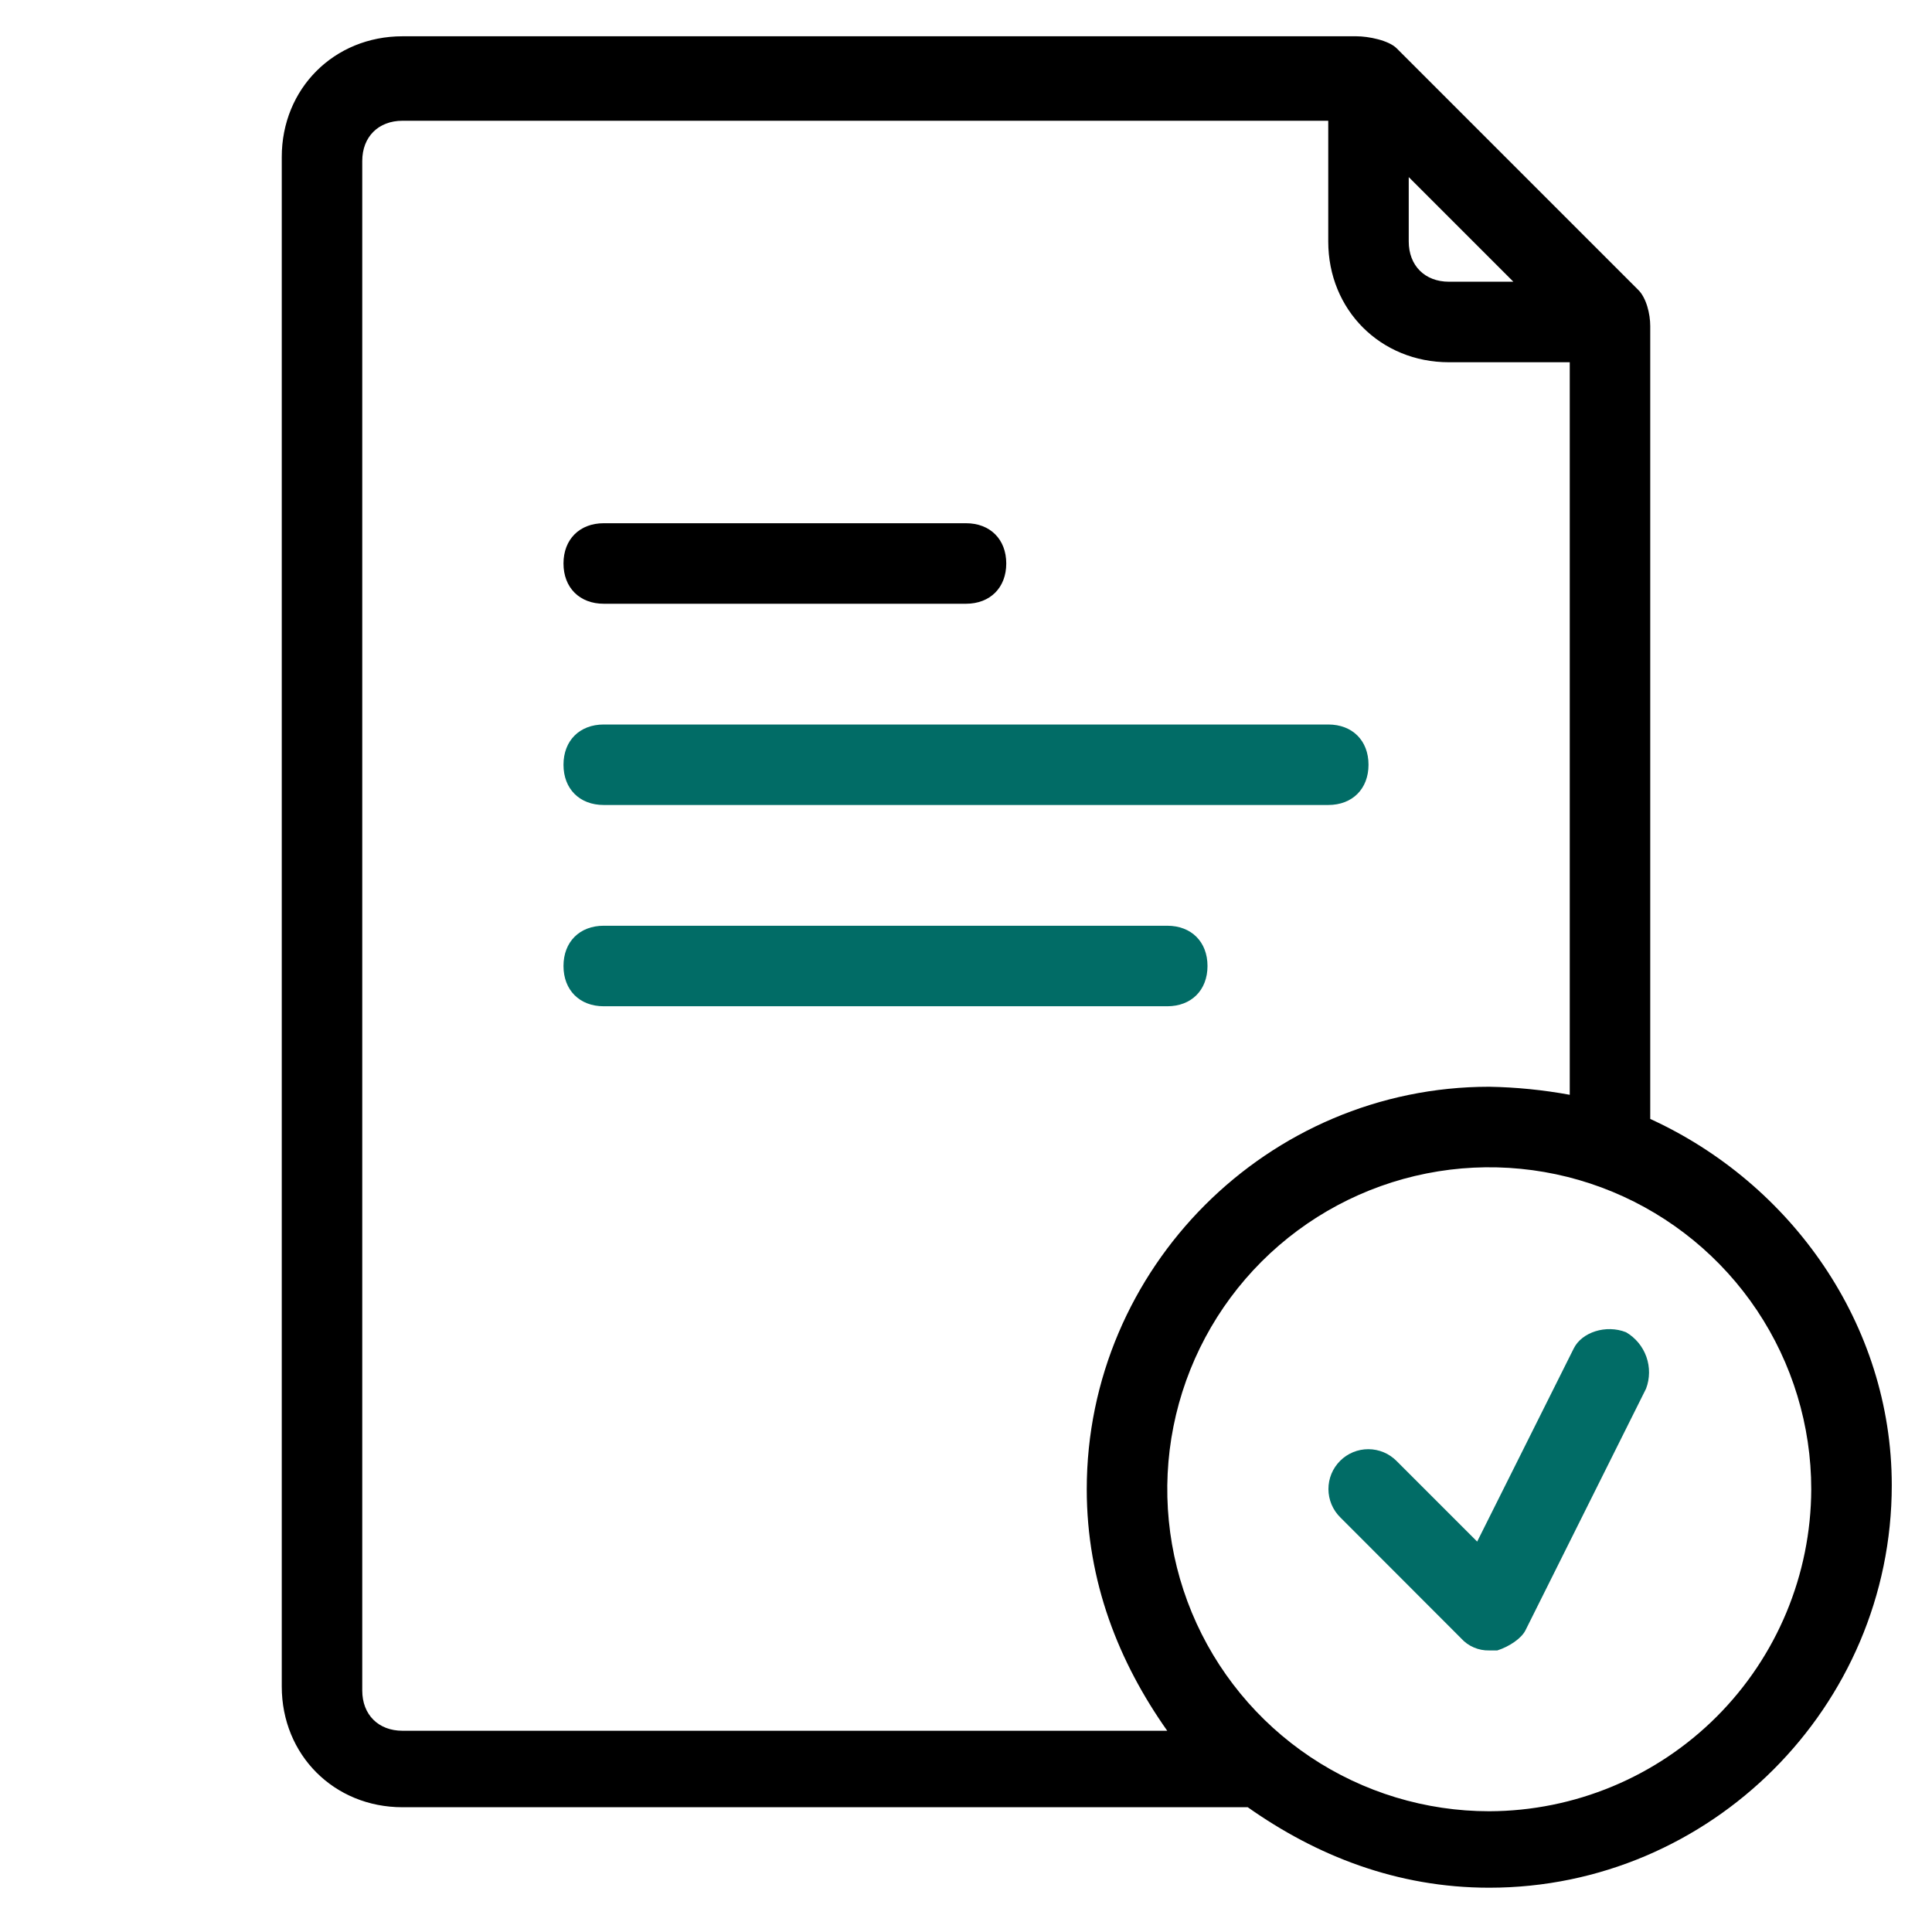
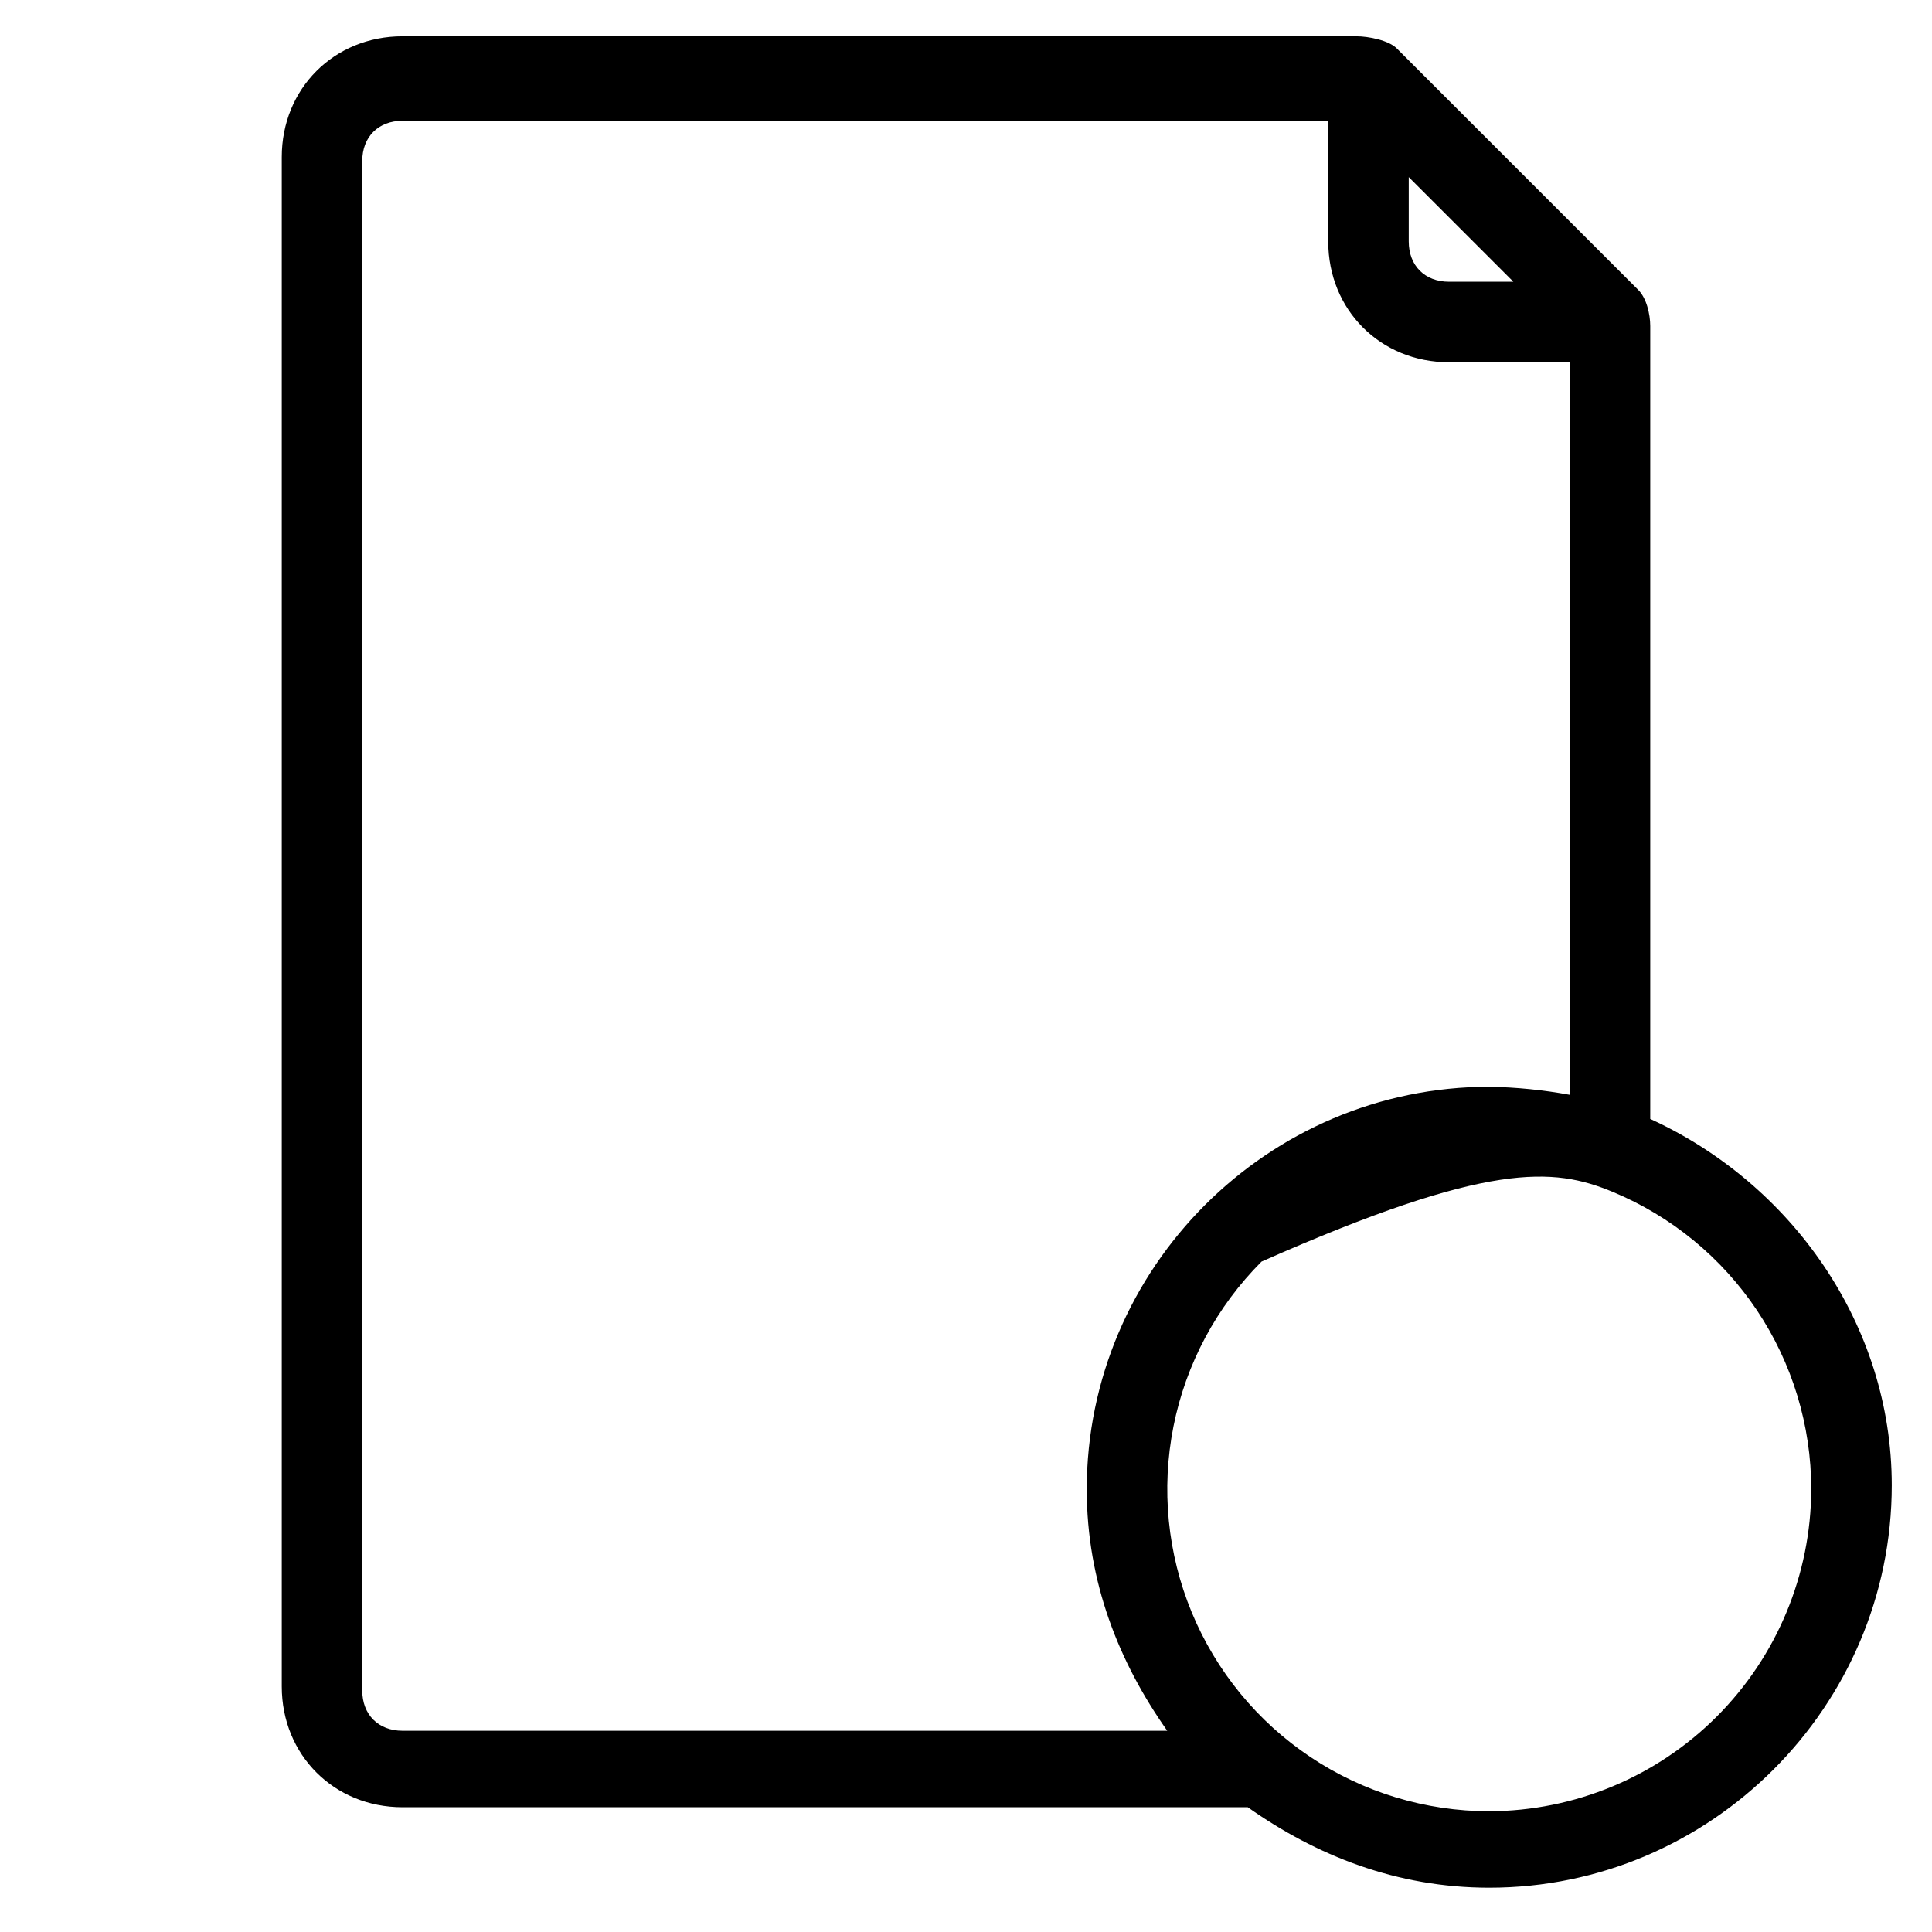
<svg xmlns="http://www.w3.org/2000/svg" width="118" height="118" viewBox="0 0 118 118" fill="none">
-   <path d="M100.791 68.341V19.914C100.791 19.177 100.555 18.193 100.055 17.702L85.305 2.952C84.814 2.462 83.584 2.216 82.845 2.216H24.584C20.404 2.216 17.209 5.412 17.209 9.591V103.005C17.209 107.184 20.404 110.38 24.584 110.38H76.209C80.389 113.33 85.305 115.295 90.959 115.295C104.48 115.295 115.543 104.234 115.543 90.711C115.541 80.88 109.395 72.275 100.791 68.341ZM86.041 10.816L92.432 17.207H88.5C87.025 17.207 86.041 16.223 86.041 14.748V10.816ZM24.584 105.709C23.109 105.709 22.125 104.725 22.125 103.25V9.834C22.125 8.359 23.109 7.375 24.584 7.375H81.125V14.75C81.125 18.93 84.32 22.125 88.5 22.125H95.875V66.866C94.252 66.569 92.608 66.404 90.959 66.375C77.439 66.375 66.375 77.439 66.375 90.959C66.375 96.623 68.341 101.53 71.291 105.709H24.584ZM90.959 110.625C87.07 110.625 83.267 109.472 80.033 107.311C76.799 105.15 74.279 102.078 72.79 98.485C71.302 94.891 70.912 90.937 71.671 87.123C72.43 83.308 74.303 79.804 77.053 77.053C79.804 74.303 83.308 72.43 87.123 71.671C90.937 70.912 94.891 71.302 98.485 72.79C102.078 74.279 105.15 76.799 107.311 80.033C109.472 83.267 110.625 87.07 110.625 90.959C110.609 96.17 108.532 101.163 104.848 104.848C101.163 108.533 96.17 110.609 90.959 110.625Z" fill="black" />
-   <path d="M36.875 36.875H59C60.475 36.875 61.459 35.891 61.459 34.416C61.459 32.941 60.475 31.957 59 31.957H36.875C35.4 31.957 34.416 32.941 34.416 34.416C34.416 35.891 35.4 36.875 36.875 36.875Z" fill="black" />
-   <path d="M36.875 49.166H81.125C82.6 49.166 83.584 48.182 83.584 46.707C83.584 45.232 82.6 44.25 81.125 44.25H36.875C35.4 44.25 34.416 45.234 34.416 46.709C34.416 48.184 35.4 49.166 36.875 49.166ZM73.75 59C73.75 57.525 72.766 56.541 71.291 56.541H36.875C35.4 56.541 34.416 57.525 34.416 59C34.416 60.475 35.4 61.459 36.875 61.459H71.291C72.766 61.459 73.75 60.475 73.75 59ZM99.316 81.37C98.086 80.88 96.611 81.37 96.121 82.355L90.221 94.155L85.305 89.239C85.079 89.01 84.811 88.827 84.515 88.702C84.219 88.578 83.901 88.513 83.58 88.511C83.258 88.51 82.94 88.572 82.643 88.694C82.346 88.817 82.076 88.997 81.849 89.224C81.622 89.451 81.442 89.721 81.319 90.018C81.197 90.315 81.135 90.633 81.136 90.955C81.138 91.276 81.203 91.594 81.327 91.89C81.452 92.186 81.635 92.454 81.864 92.68L89.239 100.064C89.455 100.304 89.721 100.495 90.018 100.622C90.315 100.75 90.636 100.811 90.959 100.803H91.45C92.189 100.567 92.925 100.066 93.171 99.573L100.536 84.814C100.772 84.188 100.779 83.499 100.555 82.869C100.332 82.239 99.893 81.708 99.316 81.37Z" fill="#016C66" />
+   <path d="M100.791 68.341V19.914C100.791 19.177 100.555 18.193 100.055 17.702L85.305 2.952C84.814 2.462 83.584 2.216 82.845 2.216H24.584C20.404 2.216 17.209 5.412 17.209 9.591V103.005C17.209 107.184 20.404 110.38 24.584 110.38H76.209C80.389 113.33 85.305 115.295 90.959 115.295C104.48 115.295 115.543 104.234 115.543 90.711C115.541 80.88 109.395 72.275 100.791 68.341ZM86.041 10.816L92.432 17.207H88.5C87.025 17.207 86.041 16.223 86.041 14.748V10.816ZM24.584 105.709C23.109 105.709 22.125 104.725 22.125 103.25V9.834C22.125 8.359 23.109 7.375 24.584 7.375H81.125V14.75C81.125 18.93 84.32 22.125 88.5 22.125H95.875V66.866C94.252 66.569 92.608 66.404 90.959 66.375C77.439 66.375 66.375 77.439 66.375 90.959C66.375 96.623 68.341 101.53 71.291 105.709H24.584ZM90.959 110.625C87.07 110.625 83.267 109.472 80.033 107.311C76.799 105.15 74.279 102.078 72.79 98.485C71.302 94.891 70.912 90.937 71.671 87.123C72.43 83.308 74.303 79.804 77.053 77.053C90.937 70.912 94.891 71.302 98.485 72.79C102.078 74.279 105.15 76.799 107.311 80.033C109.472 83.267 110.625 87.07 110.625 90.959C110.609 96.17 108.532 101.163 104.848 104.848C101.163 108.533 96.17 110.609 90.959 110.625Z" fill="black" />
</svg>